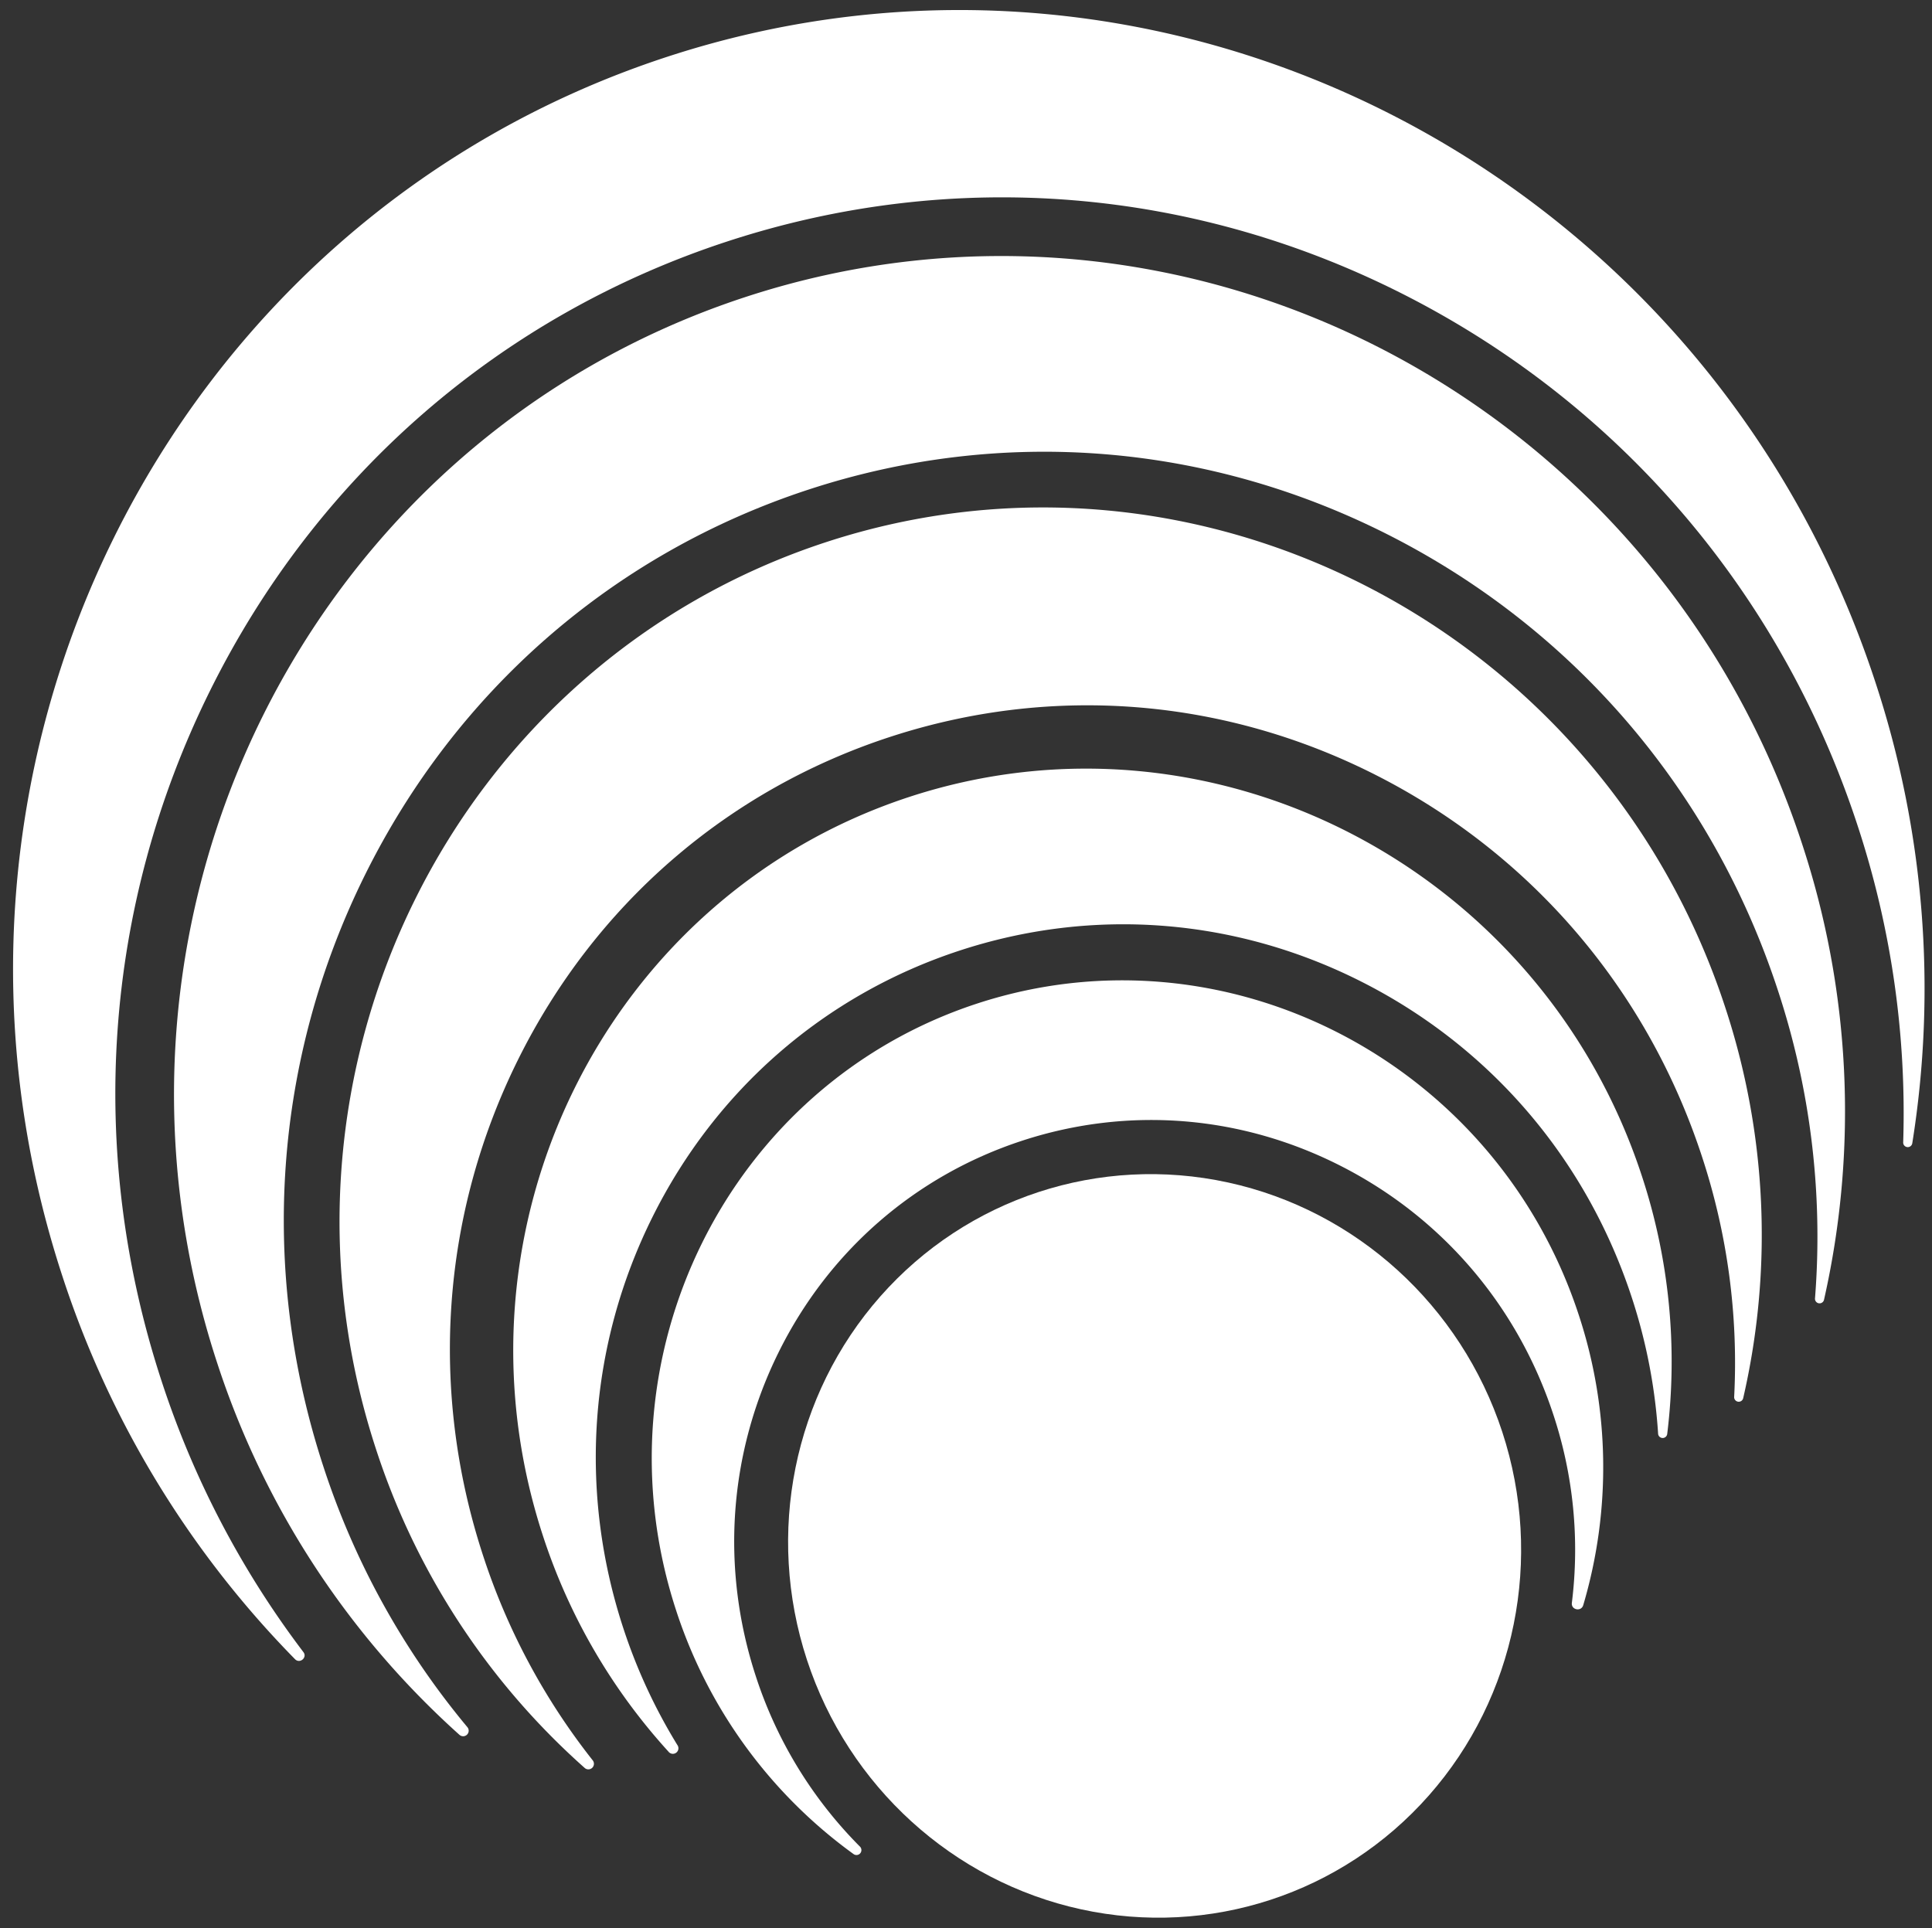
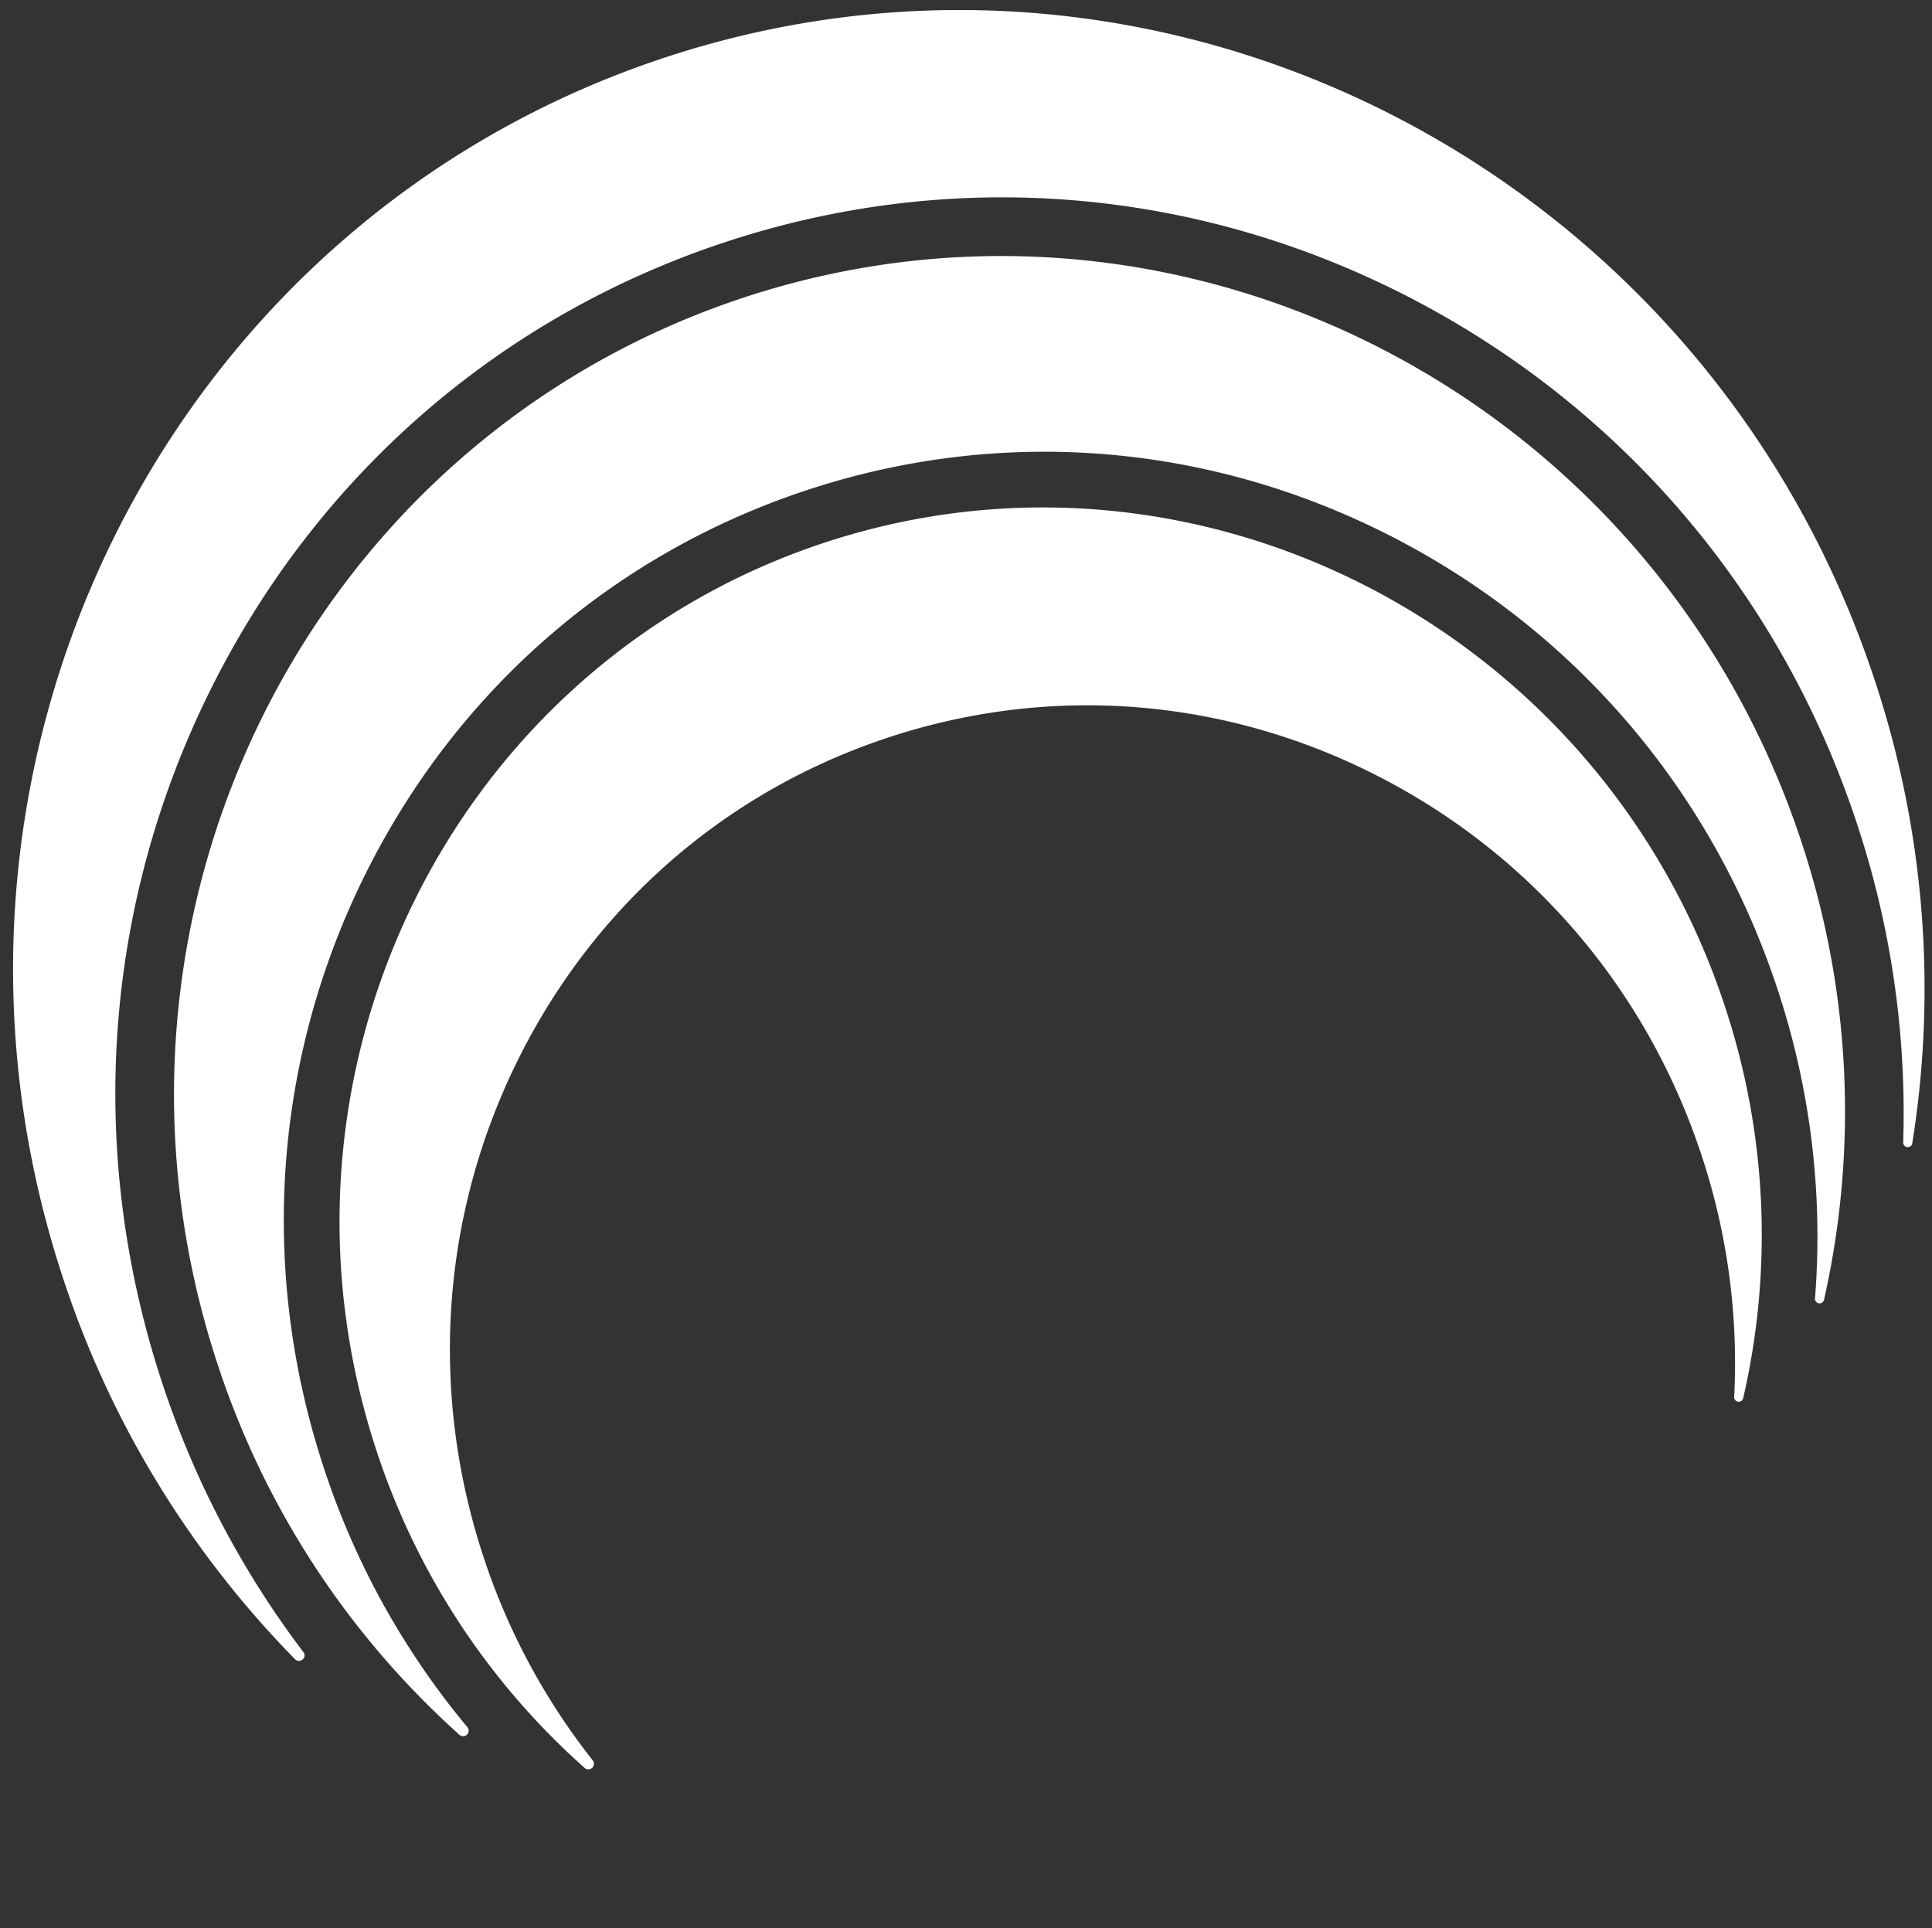
<svg xmlns="http://www.w3.org/2000/svg" id="Capa_1" data-name="Capa 1" viewBox="0 0 1085.95 1083.96">
  <rect x="0" y="0" width="1085.95" height="1083.96" fill="#333333" stroke="none" />
  <defs>
    <style>.cls-1{fill:#fff;}</style>
  </defs>
  <title>04_Composicion1_CIRCULO</title>
-   <path class="cls-1" d="M549.11,564.16c-139.86,45.86-215.67,199-169,341.3a273.33,273.33,0,0,0,99.66,136.76,2.77,2.77,0,0,0,3.57-4.22,241.3,241.3,0,0,1-58.45-95.57C405,881.69,409.52,816.94,437.67,760.1s76.78-99.17,136.72-118.83,124.06-14.39,180.54,14.8,98.34,78.62,118.26,139.36A241.67,241.67,0,0,1,883.52,901c-.5,4,5.26,5.15,6.4,1.29a273.31,273.31,0,0,0-2.54-163.18C840.71,596.79,689,518.31,549.11,564.16Z" />
-   <path class="cls-1" d="M511,448C340.74,503.85,248.43,690.25,305.25,863.54a333.6,333.6,0,0,0,70.46,121.07,3.11,3.11,0,0,0,5-3.73,309.47,309.47,0,0,1-30.36-65.65c-25.2-76.83-19.46-158.74,16.16-230.63,35.69-72,97.08-125.4,172.87-150.25s156.86-18.21,228.28,18.71S892,652.51,917.2,729.35A309,309,0,0,1,932,805.91a2.57,2.57,0,0,0,5.12.14,333.48,333.48,0,0,0-14.25-145C866.07,487.73,681.31,392.18,511,448Z" />
-   <ellipse class="cls-1" cx="649.04" cy="868.93" rx="205.65" ry="209.34" transform="translate(-238.43 245.48) rotate(-18.15)" />
  <path class="cls-1" d="M464.08,304.83c-209.06,68.55-322.4,297.35-252.66,510a408.69,408.69,0,0,0,117.25,179,3.12,3.12,0,0,0,4.51-4.27,371.13,371.13,0,0,1-61.61-115c-30.45-92.85-23.51-191.83,19.52-278.7C334.22,508.83,408.4,444.35,500,414.33s189.53-22,275.83,22.61c86.12,44.53,150.32,120.18,180.76,213a370.72,370.72,0,0,1,18.16,135.29,2.57,2.57,0,0,0,5.07.73,408.6,408.6,0,0,0-10.11-219.75C900,353.55,673.13,236.28,464.08,304.83Z" />
  <path class="cls-1" d="M35.09,717.43A550.59,550.59,0,0,0,165.82,932.67c2.73,2.77,7.07-.95,4.71-4A517.64,517.64,0,0,1,90.84,776.38C48.46,647.11,58.11,509.32,118,388.39c60-121.12,163.22-210.84,290.62-252.61s263.71-30.6,383.78,31.48c119.89,62,209.25,167.3,251.64,296.56a517.15,517.15,0,0,1,25.72,178.29,2.57,2.57,0,0,0,5.11.51,550.6,550.6,0,0,0-20.8-259.31C960.22,97.05,656-60.22,374.63,32.05S-58.78,431.17,35.09,717.43Z" />
  <path class="cls-1" d="M418.89,167C172.91,247.66,40,515.9,122.07,766.14A480.89,480.89,0,0,0,258.26,975.2a3.11,3.11,0,0,0,4.46-4.31,442.71,442.71,0,0,1-80.89-146.32c-36.35-110.84-28.07-229,23.3-332.7,51.46-103.87,140-180.81,249.24-216.63s226.16-26.24,329.13,27c102.8,53.15,179.44,143.46,215.78,254.31a442.07,442.07,0,0,1,20.91,173.26,2.57,2.57,0,0,0,5.08.75,480.72,480.72,0,0,0-12.44-256.49C930.78,223.83,664.86,86.36,418.89,167Z" />
</svg>